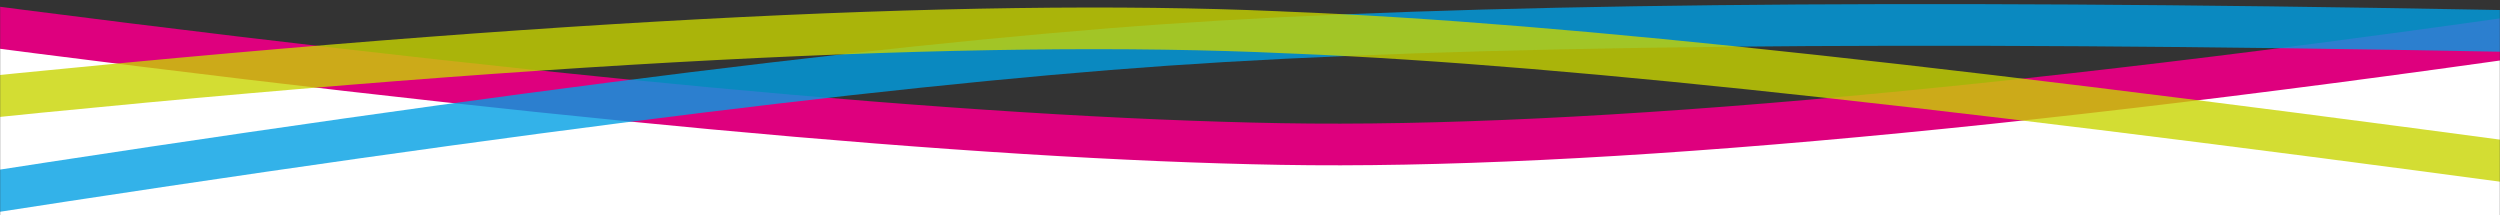
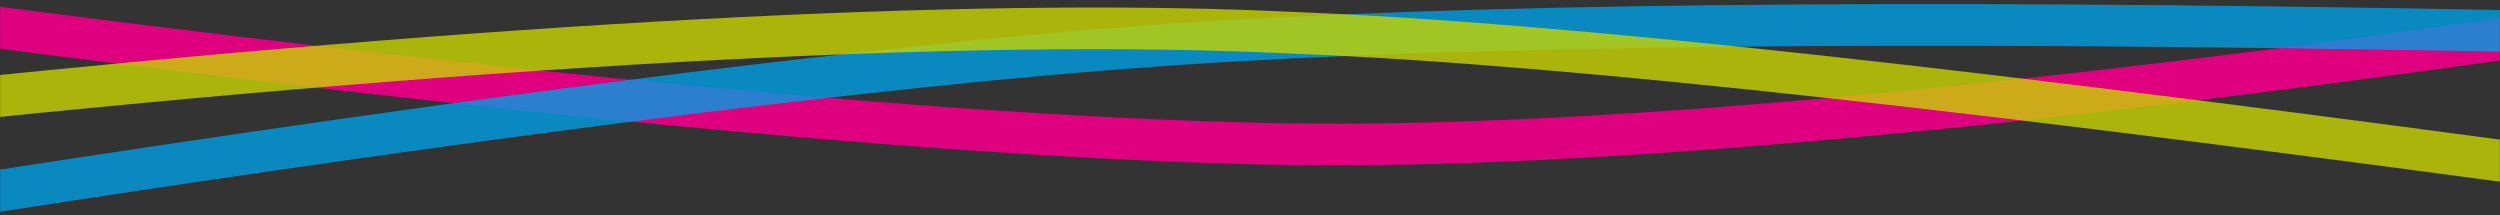
<svg xmlns="http://www.w3.org/2000/svg" xmlns:xlink="http://www.w3.org/1999/xlink" width="1800" height="155">
  <rect width="100%" height="100%" fill="#333333" stroke="none" />
  <defs>
    <path id="a" d="M0 0h1800v155H0z" />
  </defs>
  <g fill="none" fill-rule="evenodd">
    <mask id="b" fill="#fff">
      <use xlink:href="#a" />
    </mask>
    <g mask="url(#b)">
-       <path d="M0 84V20l457 43 424.64 40.845h191.124l230.942-12 252.557-21C1690.088 23.615 1771.333 11.667 1800 35c43 35 0 109 0 120 0 7.333-604 7.333-1812 0L0 84z" fill="#FFF" />
      <path d="M922.208 118.696c-221.274-3.862-546.933-34.104-977.174-90.713l-13.07-1.724-14.87-1.965 3.93-29.742 14.872 1.966C371.582 54.1 700.596 84.824 922.732 88.7c219.609 3.833 544.662-25.995 974.871-89.524l13.069-1.936 14.837-2.204 4.407 29.675-14.837 2.204c-438.195 65.08-769.053 95.687-992.871 91.78z" fill="#DE007E" fill-rule="nonzero" />
      <path d="M838.273 17.405C1050.246 2.66 1366.577-.805 1787.424 6.989l27.783.524-.57 29.994-14.996-.284c-426.422-8.087-746.238-4.71-959.287 10.11-210.92 14.671-525.029 55.014-942.165 121.027l-12.672 2.008-14.815 2.351L-134 143.09l14.815-2.35C305.063 73.41 624.16 32.297 838.273 17.404z" fill-opacity=".8" fill="#009FE3" fill-rule="nonzero" />
      <path d="M-66.246 60.781C363.65 15.688 695.476-1.815 920.549 8.107l6.67.304c201.45 7.885 492.98 40.309 976.214 106.067l29.565 4.03-4.054 29.725-14.863-2.027C1427.906 79.902 1134.162 46.965 932.14 38.633l-6.212-.25C704.797 27.99 376.391 44.87-50.16 89.263l-12.956 1.354-14.918 1.565-3.13-29.836 14.919-1.565z" fill-opacity=".8" fill="#C8D400" fill-rule="nonzero" />
    </g>
  </g>
</svg>